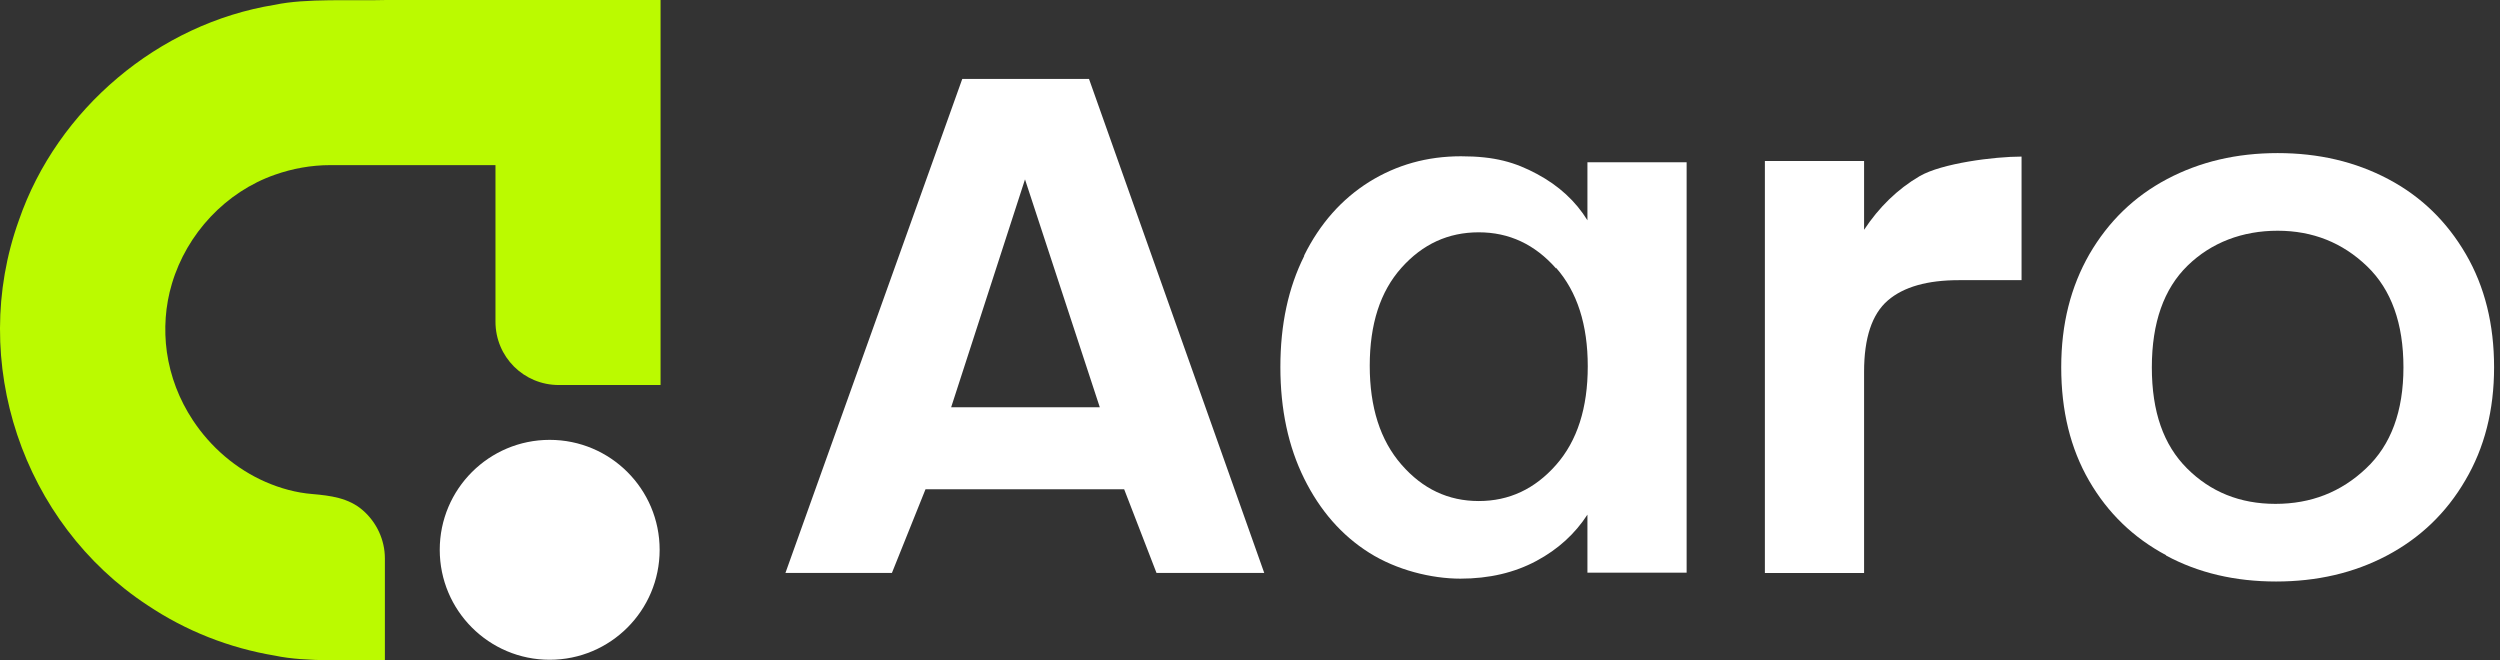
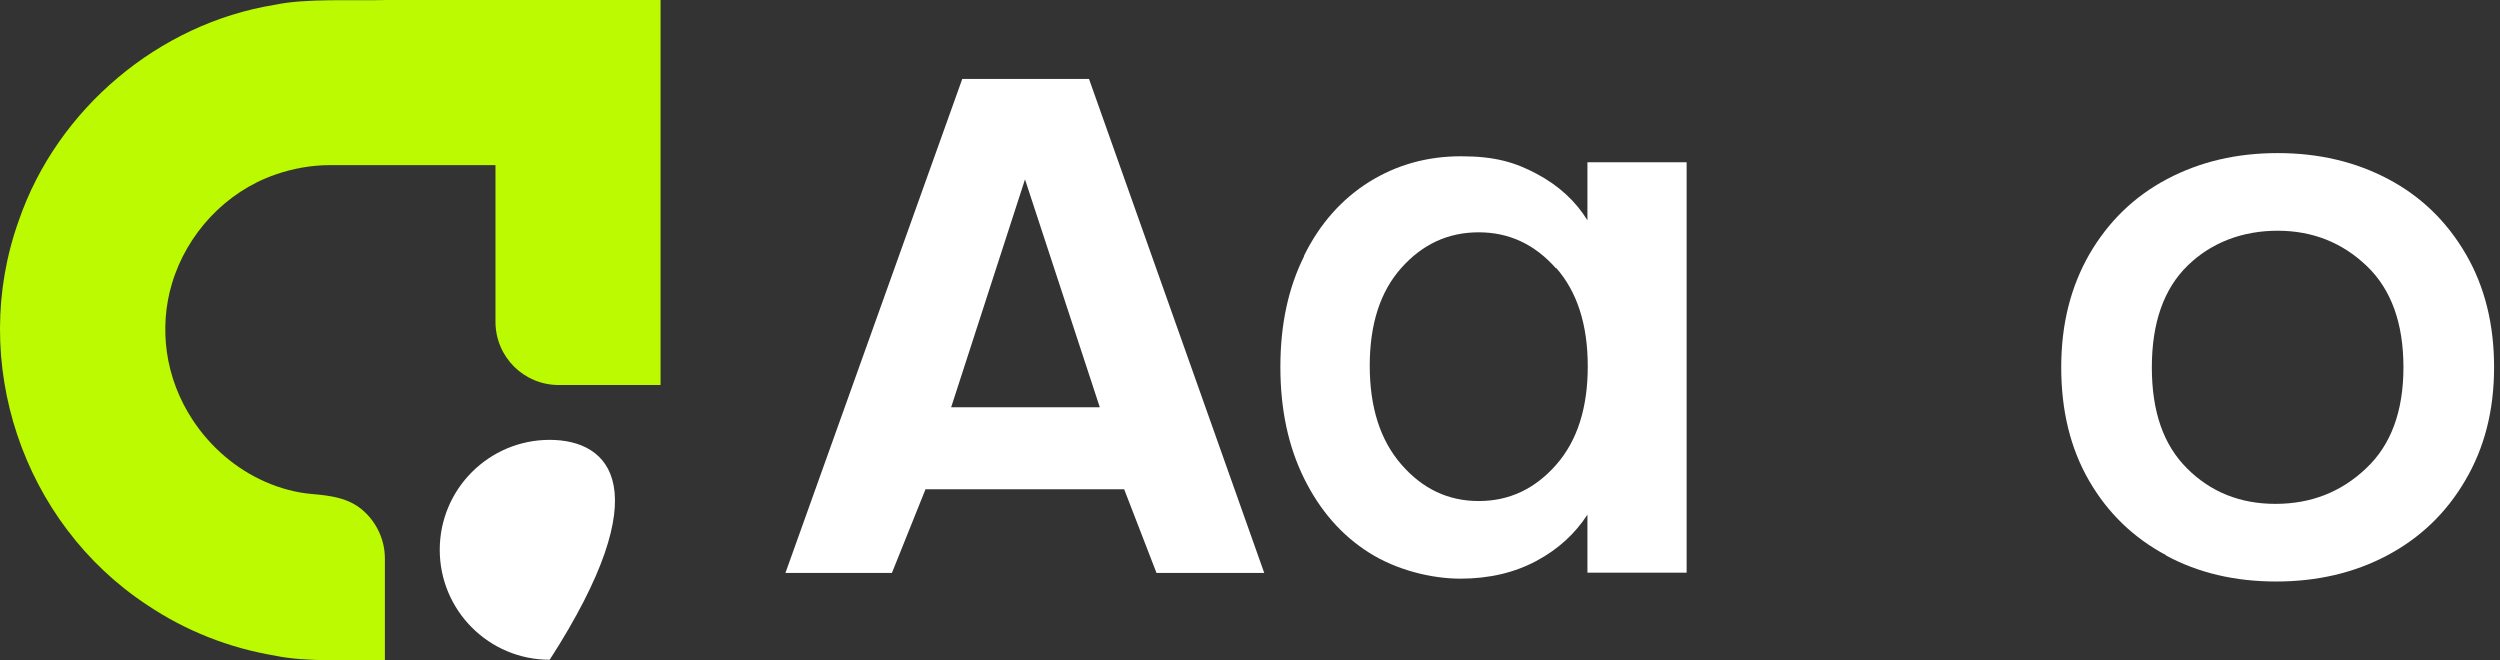
<svg xmlns="http://www.w3.org/2000/svg" width="106" height="28" viewBox="0 0 106 28" fill="none">
  <rect x="0" y="0" width="106" height="28" fill="#333333" stroke="none" />
-   <path d="M23.307 27.974C25.882 27.974 27.969 25.887 27.969 23.312C27.969 20.737 25.882 18.65 23.307 18.65C20.732 18.65 18.645 20.737 18.645 23.312C18.645 25.887 20.732 27.974 23.307 27.974Z" fill="white" />
+   <path d="M23.307 27.974C27.969 20.737 25.882 18.65 23.307 18.65C20.732 18.65 18.645 20.737 18.645 23.312C18.645 25.887 20.732 27.974 23.307 27.974Z" fill="white" />
  <path d="M25.644 0.001C22.715 0.001 19.235 0.001 16.319 0.001C14.949 0.041 12.974 -0.08 11.657 0.203C6.726 0.995 2.427 4.623 0.801 9.339C-1.349 15.318 0.949 22.183 6.256 25.663C7.882 26.752 9.722 27.477 11.657 27.799C12.974 28.082 14.962 27.974 16.319 28.001V27.799C16.319 26.55 16.319 25.085 16.319 23.675C16.319 22.895 15.97 22.143 15.379 21.633C14.774 21.108 14.008 21.014 13.242 20.947C12.557 20.893 11.885 20.705 11.267 20.437C10.004 19.886 8.93 18.959 8.177 17.817C7.599 16.943 7.223 15.963 7.075 14.928C6.941 13.961 7.008 12.966 7.29 12.026C7.922 9.903 9.574 8.13 11.67 7.404C12.396 7.149 13.189 7.001 14.008 7.001H16.346C17.649 7.001 19.718 7.001 21.008 7.001C21.008 7.847 21.008 11.166 21.008 13.638C21.008 15.13 22.204 16.325 23.695 16.325C25.617 16.325 27.82 16.325 28.008 16.325C28.008 13.41 28.008 9.917 28.008 7.001C28.008 4.932 28.008 2.084 28.008 0.001H25.644Z" fill="#BBFA00" />
-   <path d="M81.388 7.472C82.329 6.922 84.559 6.639 85.714 6.639V11.879H83.054C81.724 11.879 80.716 12.161 80.044 12.739C79.373 13.317 79.037 14.325 79.037 15.762V24.294H74.831V6.827H79.037V9.743C79.668 8.789 80.448 8.023 81.388 7.472Z" fill="white" />
  <path d="M49.036 24.293L47.665 20.746H39.241L37.817 24.293H33.302L40.8 3.347H46.174L53.604 24.293H49.036ZM40.329 17.267H46.631L43.46 7.606L40.329 17.267Z" fill="white" />
  <path d="M55.296 10.831C55.968 9.474 56.895 8.439 58.05 7.714C59.219 6.988 60.509 6.626 61.947 6.626C63.384 6.626 64.244 6.881 65.171 7.378C66.098 7.875 66.81 8.533 67.307 9.34V6.881H71.513V24.28H67.307V21.821C66.783 22.628 66.071 23.286 65.144 23.783C64.217 24.28 63.142 24.535 61.92 24.535C60.697 24.535 59.219 24.173 58.05 23.434C56.881 22.695 55.968 21.647 55.296 20.29C54.624 18.933 54.288 17.361 54.288 15.56C54.288 13.76 54.624 12.201 55.296 10.858V10.831ZM65.977 11.382C65.077 10.361 63.989 9.85 62.699 9.85C61.409 9.85 60.321 10.347 59.421 11.355C58.52 12.363 58.077 13.746 58.077 15.507C58.077 17.267 58.52 18.664 59.421 19.698C60.321 20.733 61.409 21.244 62.699 21.244C63.989 21.244 65.077 20.733 65.977 19.712C66.877 18.691 67.321 17.294 67.321 15.533C67.321 13.773 66.877 12.376 65.977 11.355V11.382Z" fill="white" />
  <path d="M91.843 23.541C90.459 22.802 89.371 21.754 88.578 20.384C87.785 19.013 87.396 17.414 87.396 15.574C87.396 13.733 87.799 12.161 88.591 10.777C89.397 9.393 90.486 8.332 91.883 7.593C93.28 6.854 94.839 6.491 96.572 6.491C98.305 6.491 99.864 6.854 101.261 7.593C102.659 8.332 103.747 9.393 104.553 10.777C105.359 12.161 105.749 13.76 105.749 15.574C105.749 17.388 105.346 18.986 104.526 20.37C103.72 21.754 102.605 22.816 101.207 23.555C99.81 24.294 98.238 24.656 96.505 24.656C94.772 24.656 93.213 24.294 91.843 23.555V23.541ZM100.321 19.86C101.382 18.866 101.906 17.428 101.906 15.574C101.906 13.72 101.396 12.282 100.361 11.288C99.326 10.293 98.064 9.783 96.572 9.783C95.081 9.783 93.764 10.28 92.756 11.261C91.749 12.242 91.238 13.679 91.238 15.574C91.238 17.468 91.735 18.866 92.73 19.86C93.724 20.854 94.973 21.364 96.478 21.364C97.983 21.364 99.259 20.867 100.321 19.86Z" fill="white" />
</svg>